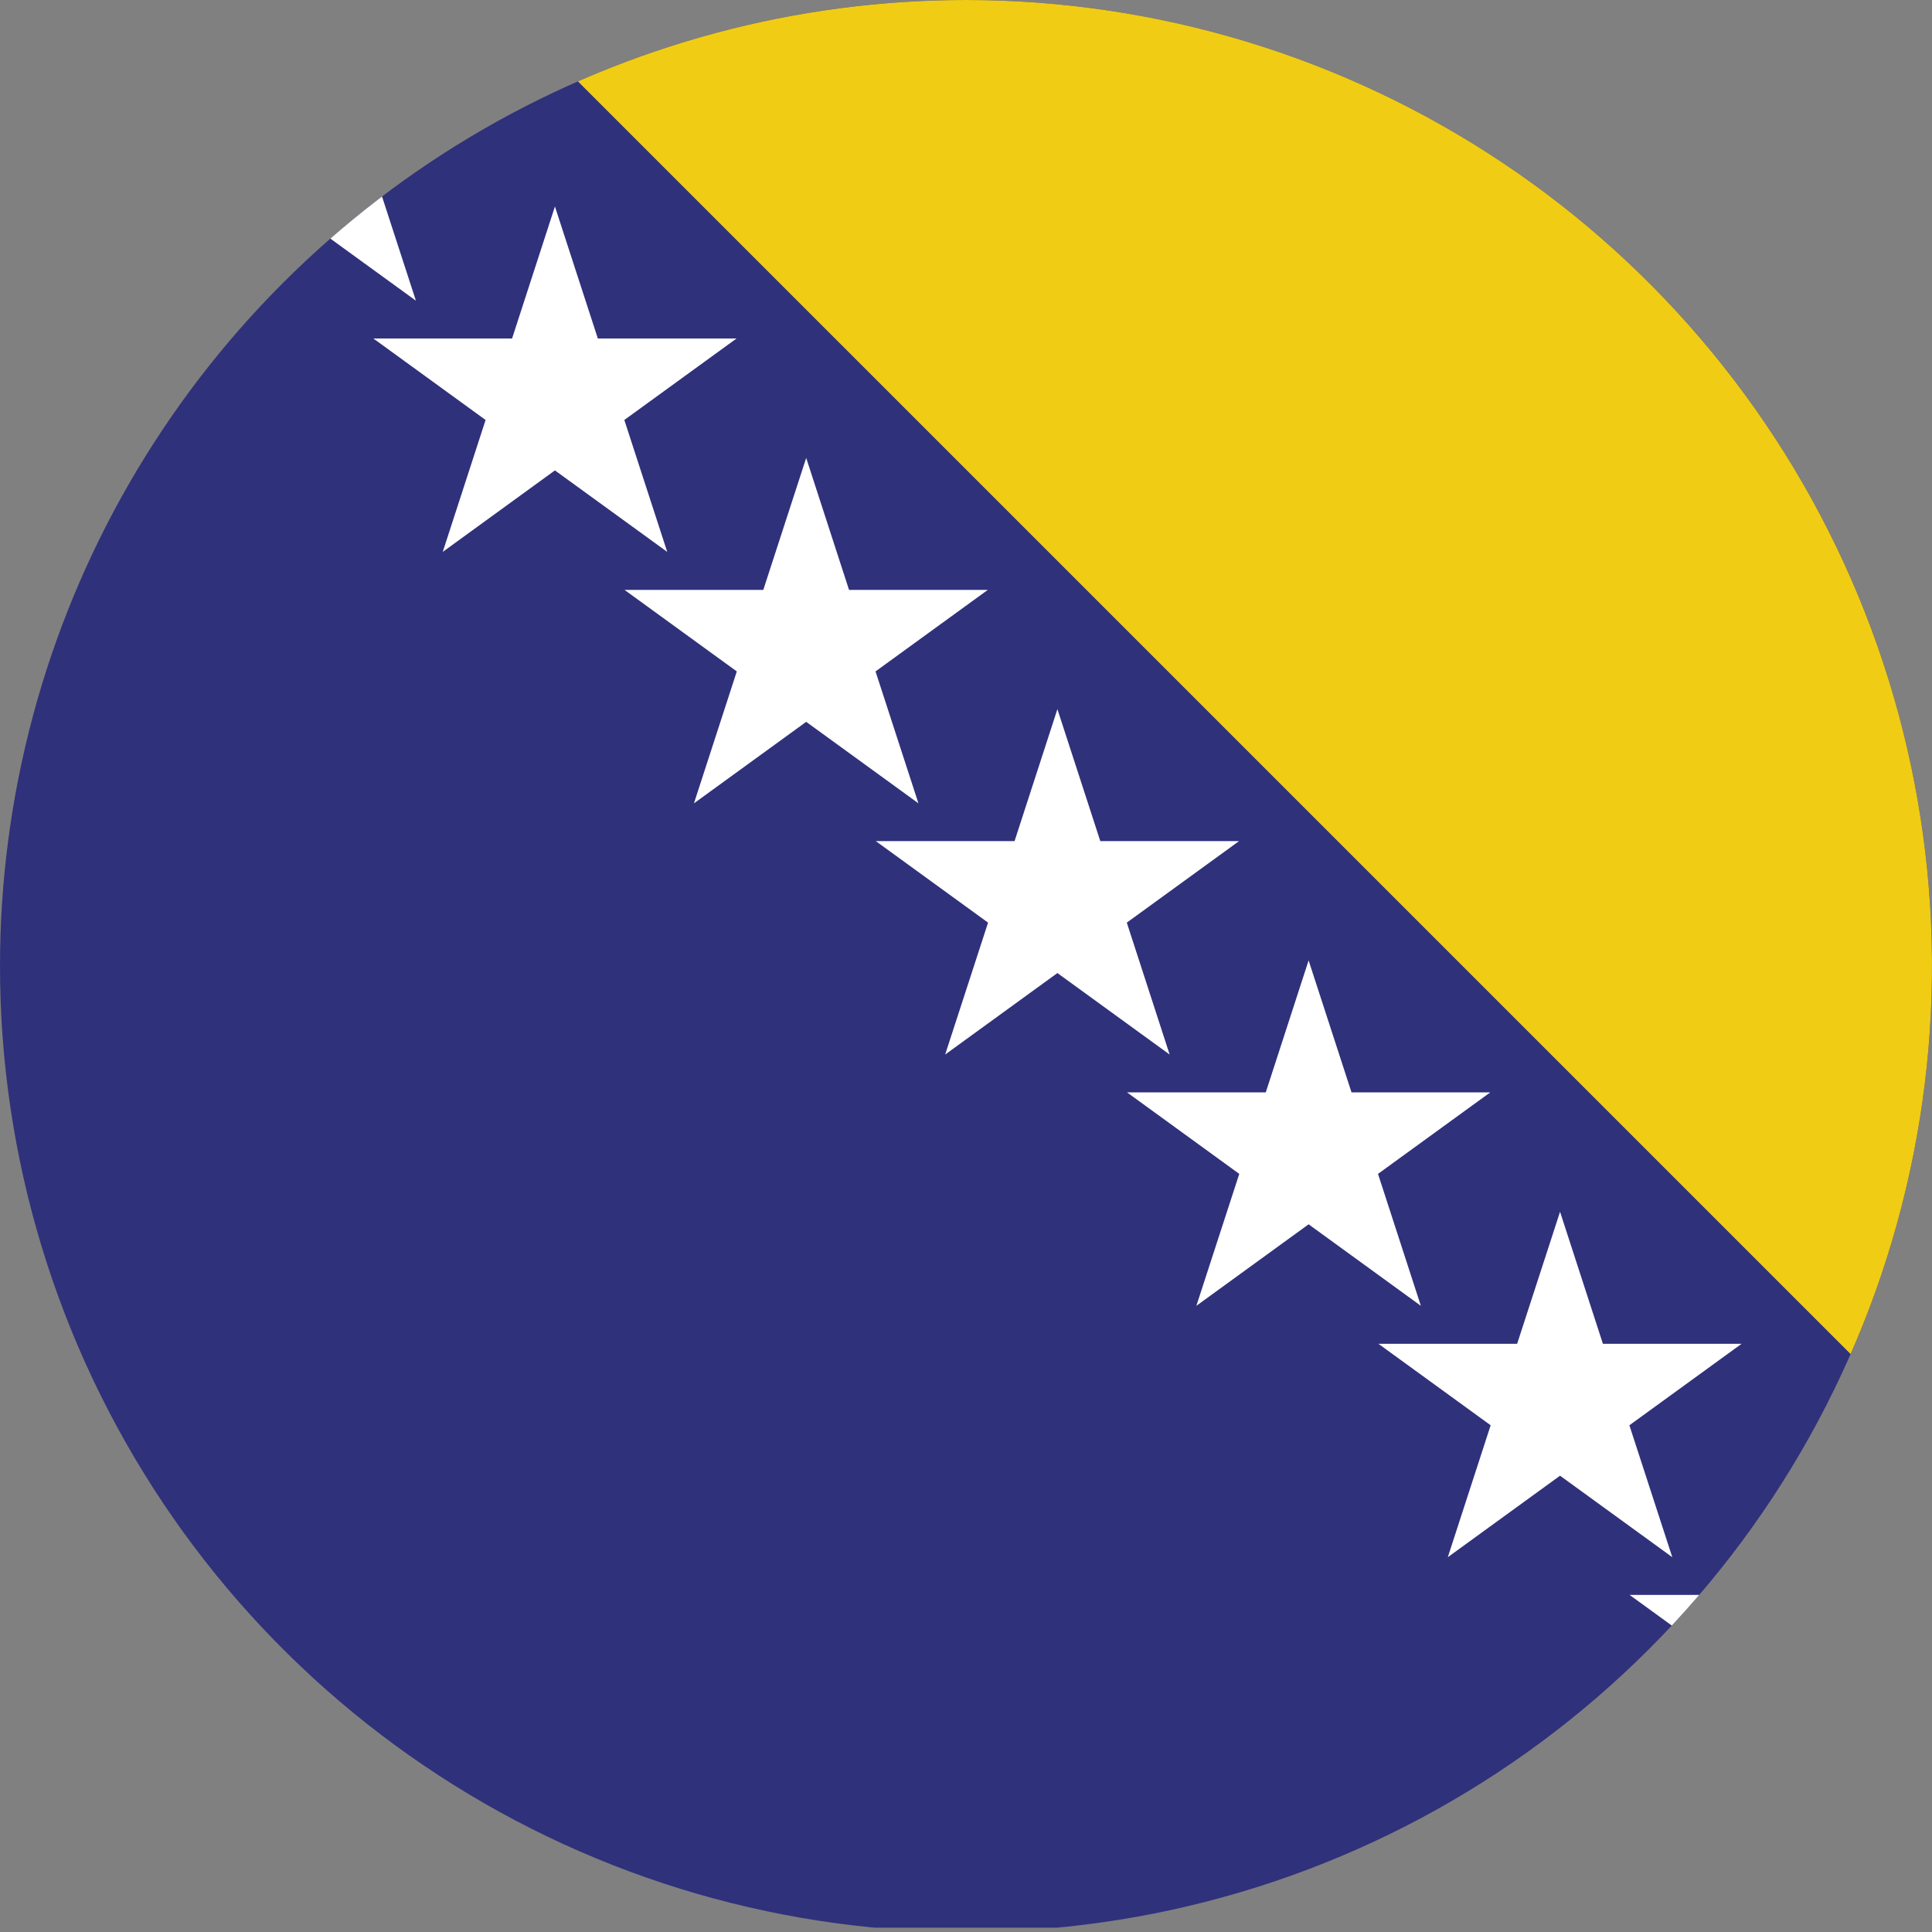
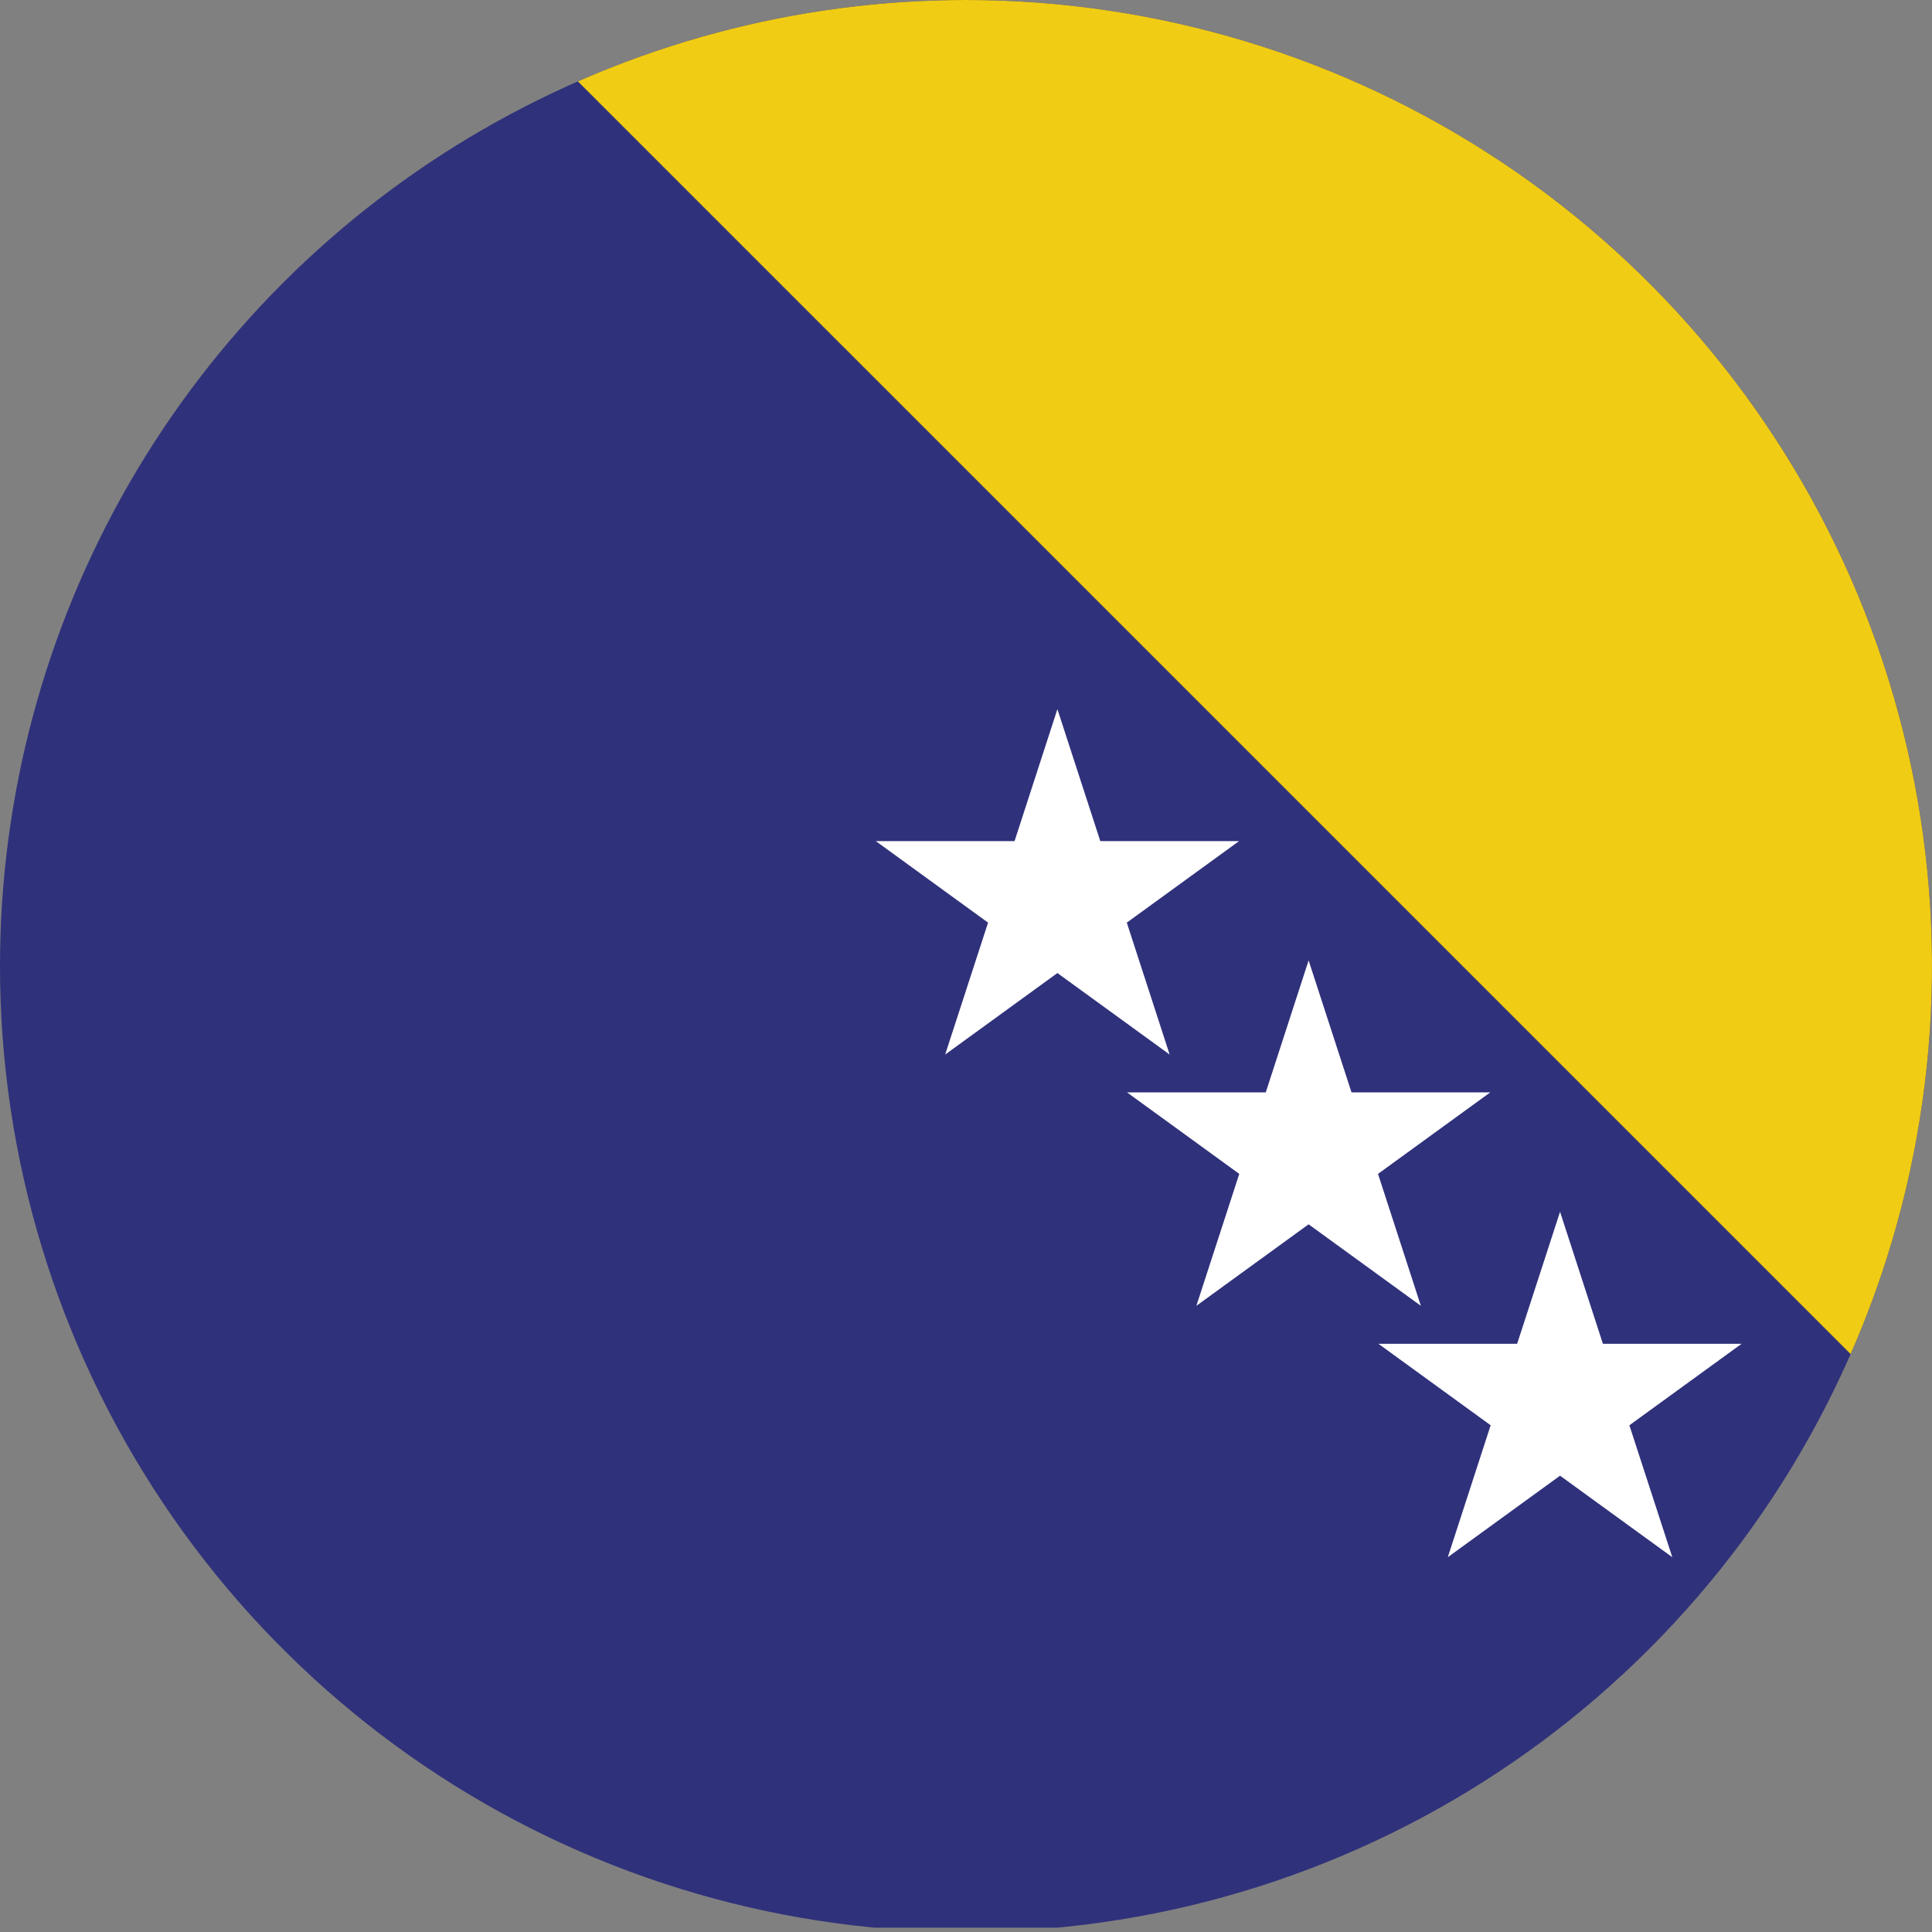
<svg xmlns="http://www.w3.org/2000/svg" width="33.186" height="33.187" viewBox="0 0 33.186 33.187">
  <rect x="0" y="0" width="33.186" height="33.187" fill="#808080" stroke="none" />
  <defs>
    <clipPath id="clip-path">
      <path id="Pfad_275" data-name="Pfad 275" d="M972.148,1608.552a16.593,16.593,0,1,0,16.593-16.594,16.593,16.593,0,0,0-16.593,16.594" fill="none" />
    </clipPath>
  </defs>
  <g id="Gruppe_345" data-name="Gruppe 345" transform="translate(-972.148 -1591.958)" clip-path="url(#clip-path)">
    <rect id="Rechteck_289" data-name="Rechteck 289" width="69.055" height="34.527" transform="translate(960.963 1590.543)" fill="#30317b" />
    <path id="Pfad_265" data-name="Pfad 265" d="M979.262,1590.543h34.528v34.527Z" fill="#f1cc14" />
-     <path id="Pfad_266" data-name="Pfad 266" d="M974.975,1592.808l-1.928-1.4-1.928,1.4.738-2.265h2.38Z" fill="#fff" />
-     <path id="Pfad_267" data-name="Pfad 267" d="M980.483,1593.457l-1.928,1.4.737,2.266-1.929-1.4-1.928,1.4.737-2.266-1.928-1.4h2.383l.736-2.267.737,2.267Z" fill="#fff" />
-     <path id="Pfad_268" data-name="Pfad 268" d="M984.8,1597.772l-1.928,1.4.737,2.266-1.929-1.4-1.927,1.4.736-2.266-1.928-1.4h2.383l.736-2.267.737,2.267Z" fill="#fff" />
-     <path id="Pfad_269" data-name="Pfad 269" d="M989.115,1602.091l-1.928,1.4.737,2.266-1.928-1.4-1.928,1.4.736-2.266-1.928-1.4h2.383l.737-2.267.736,2.267Z" fill="#fff" />
    <path id="Pfad_270" data-name="Pfad 270" d="M993.431,1606.406l-1.928,1.4.736,2.266-1.928-1.4-1.928,1.4.737-2.266-1.928-1.4h2.383l.736-2.267.737,2.267Z" fill="#fff" />
    <path id="Pfad_271" data-name="Pfad 271" d="M997.746,1610.722l-1.928,1.4.736,2.266-1.928-1.4-1.928,1.4.737-2.266-1.928-1.4h2.383l.736-2.267.737,2.267Z" fill="#fff" />
    <path id="Pfad_272" data-name="Pfad 272" d="M1002.064,1615.04l-1.928,1.4.737,2.266-1.928-1.4-1.928,1.4.736-2.266-1.928-1.4h2.383l.737-2.267.736,2.267Z" fill="#fff" />
-     <path id="Pfad_273" data-name="Pfad 273" d="M1006.379,1619.354l-1.928,1.4.737,2.266-1.928-1.4-1.928,1.4.736-2.266-1.928-1.4h2.383l.737-2.267.736,2.267Z" fill="#fff" />
    <path id="Pfad_274" data-name="Pfad 274" d="M1010.694,1623.668h-2.383l-.736-2.267-.737,2.267h-2.383l1.928,1.4h2.383Z" fill="#fff" />
  </g>
</svg>